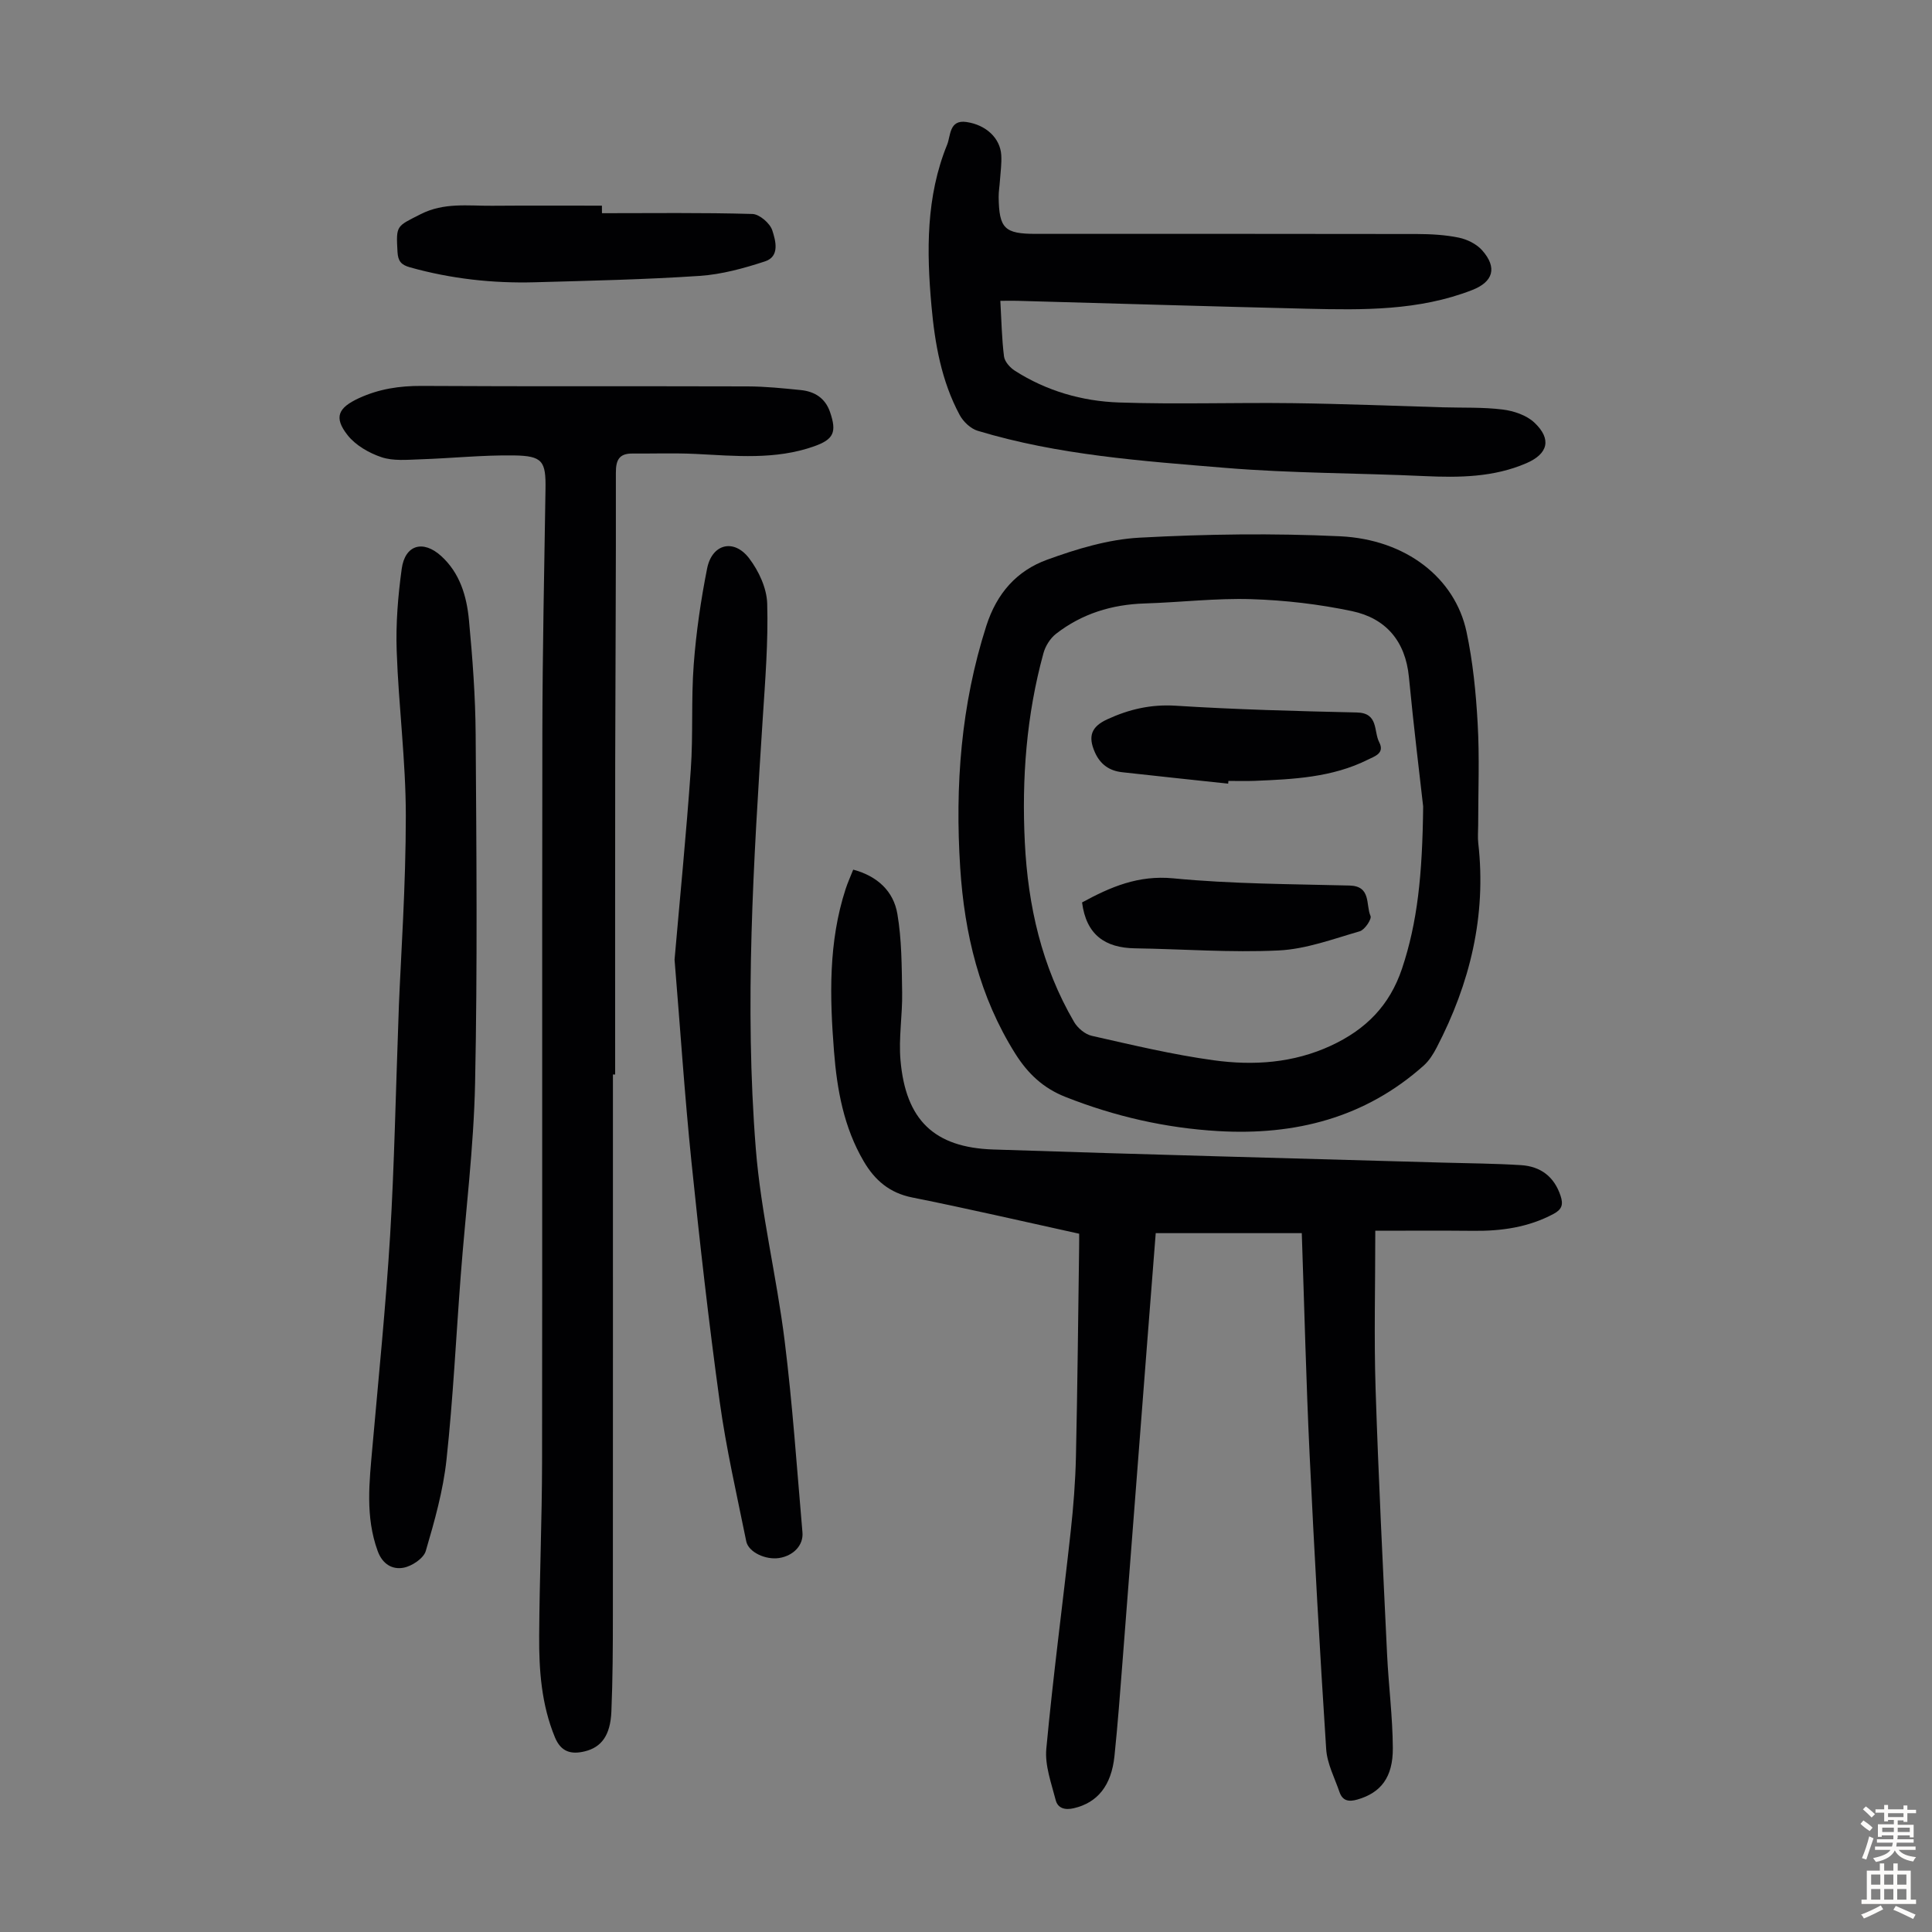
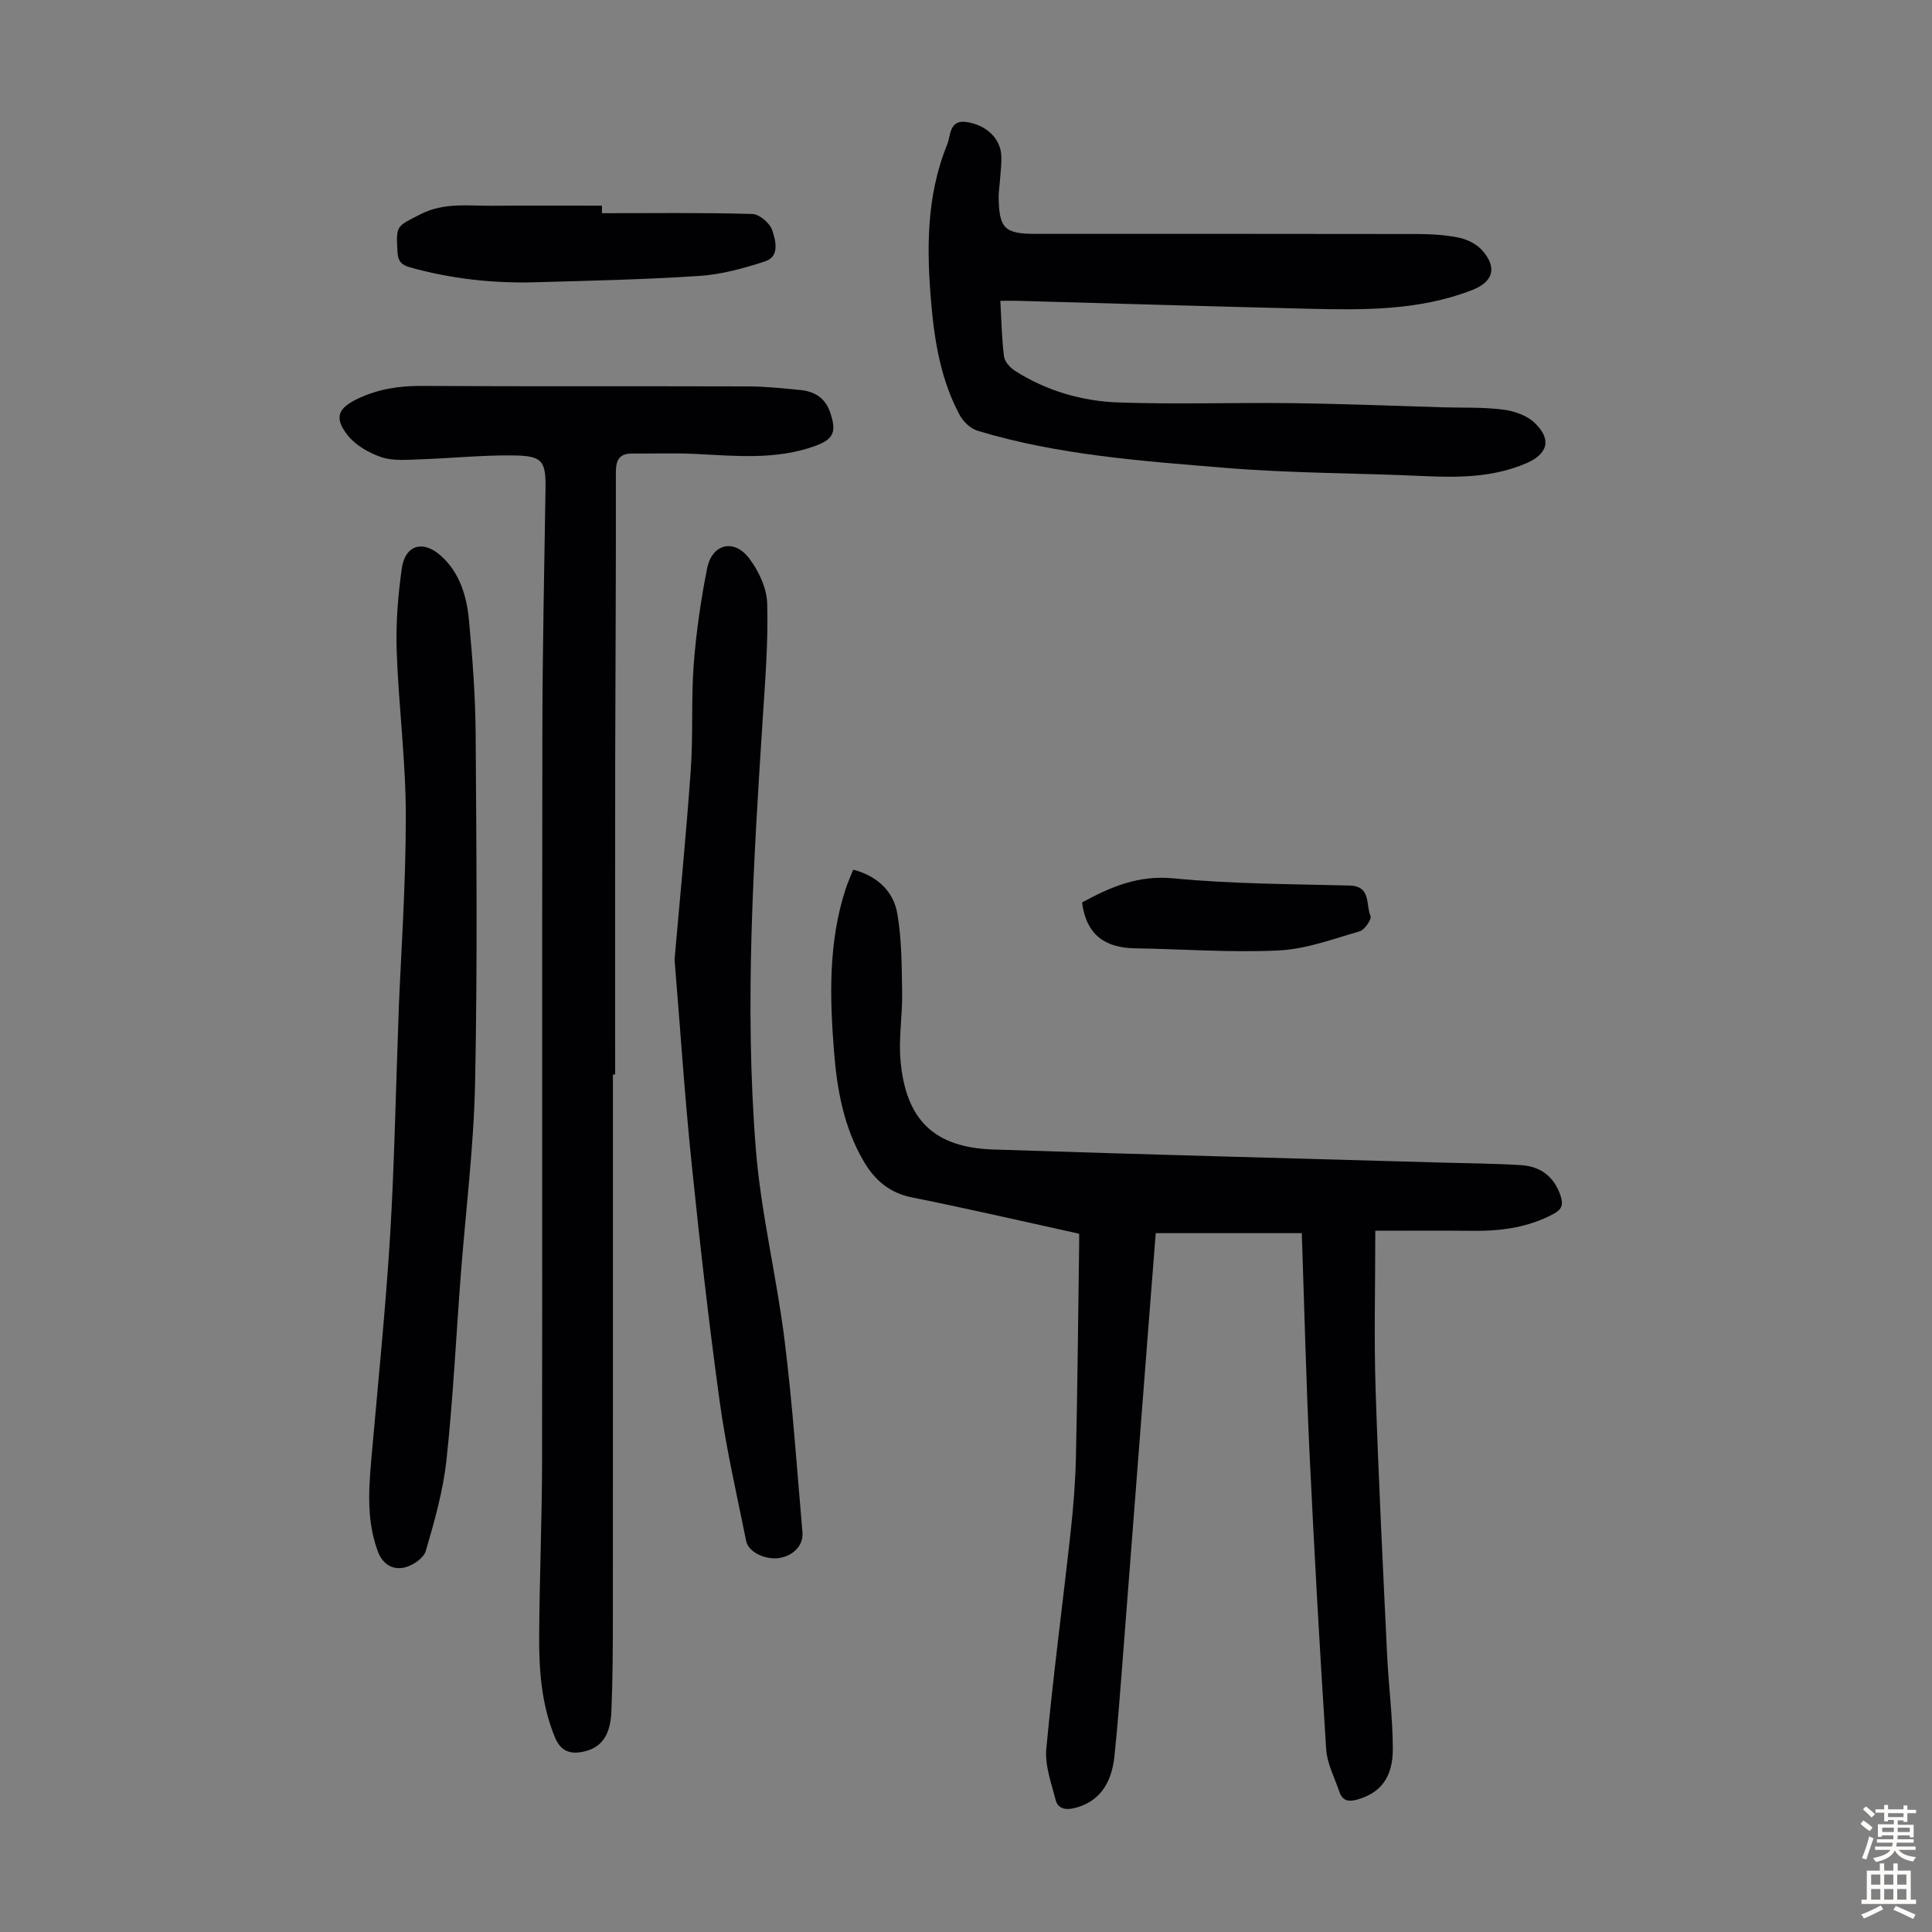
<svg xmlns="http://www.w3.org/2000/svg" enable-background="new 0 0 400 400" viewBox="0 0 400 400">
  <rect x="0" y="0" width="400" height="400" fill="#808080" stroke="none" />
  <g fill="#010103">
    <path d="m223.43 255.43c-11.85-2.6-23.16-5.23-34.54-7.5-4.72-.94-7.76-3.56-10.07-7.5-4.13-7.04-5.53-14.84-6.15-22.78-.89-11.29-1.17-22.58 2.4-33.57.44-1.35 1.03-2.65 1.58-4.03 5.05 1.35 8.35 4.5 9.14 9.16.91 5.33.9 10.84.99 16.27.08 4.68-.75 9.41-.34 14.05 1.08 12.34 6.95 18.05 19.19 18.46 31.07 1.04 62.14 1.83 93.21 2.72 5.36.15 10.73.18 16.08.52 4.02.26 6.85 2.34 8.18 6.35.6 1.82.28 2.82-1.46 3.75-5.2 2.77-10.75 3.56-16.54 3.5-6.78-.07-13.57-.02-20.36-.02 0 11.52-.28 22.12.06 32.71.59 18.34 1.51 36.66 2.38 54.99.31 6.46 1.15 12.91 1.19 19.38.05 6.14-2.54 9.3-7.32 10.68-1.83.53-3.1.28-3.73-1.57-1.01-2.94-2.56-5.87-2.75-8.88-1.32-20.31-2.46-40.64-3.43-60.98-.72-15.08-1.08-30.17-1.62-45.83-9.88 0-19.88 0-30.24 0-.56 7.16-1.15 14.73-1.74 22.29-1.71 22.08-3.4 44.16-5.12 66.24-.51 6.58-1 13.16-1.68 19.72-.64 6.2-3.57 9.68-8.41 10.81-1.87.44-3.33 0-3.76-1.68-.9-3.5-2.27-7.18-1.94-10.65 1.4-15.03 3.4-29.99 5.05-45 .56-5.1.96-10.24 1.08-15.37.32-14.43.46-28.86.66-43.29.02-1.1.01-2.21.01-2.95z" />
    <path d="m126.9 222.46c0 37.27.01 74.54-.01 111.81 0 6.7-.03 13.41-.31 20.1-.21 4.92-2.06 7.39-5.51 8.23-2.81.68-4.92.14-6.18-2.91-2.8-6.79-3.31-13.91-3.26-21.07.07-11.97.58-23.94.6-35.91.07-50.37-.02-100.74.06-151.1.03-16.78.39-33.57.65-50.35.09-5.77-.58-6.89-6.58-6.97-6.47-.09-12.94.6-19.42.81-2.66.09-5.52.37-7.95-.44-2.59-.87-5.37-2.46-7.03-4.57-2.93-3.72-1.91-5.68 2.34-7.65 4.17-1.92 8.4-2.56 12.97-2.54 22.5.13 45 .03 67.5.1 3.68.01 7.37.39 11.03.76 2.86.29 5.06 1.66 6.05 4.55 1.42 4.15.78 5.65-3.28 7.09-8.04 2.85-16.31 1.99-24.58 1.58-4.34-.21-8.7-.05-13.06-.08-2.76-.02-3.43 1.36-3.42 4 .04 20.03-.1 40.07-.14 60.1-.03 21.49-.01 42.98-.01 64.47-.14-.01-.3-.01-.46-.01z" />
-     <path d="m306.04 170.88c0 1.23-.12 2.48.02 3.69 1.71 15.03-1.71 29.02-8.6 42.29-.7 1.35-1.56 2.73-2.67 3.73-12.16 10.86-26.66 14.52-42.59 13.59-10.91-.64-21.4-3.04-31.6-7.07-4.65-1.83-7.81-4.86-10.39-8.95-7.41-11.78-10.53-24.84-11.41-38.5-1.09-16.97.15-33.68 5.4-50.06 2.18-6.81 6.33-11.44 12.6-13.72 6.13-2.23 12.66-4.21 19.1-4.56 13.82-.75 27.72-.94 41.54-.29 13.7.65 23.81 8.67 26.18 19.75 1.32 6.2 1.96 12.6 2.31 18.94.41 7.04.11 14.1.11 21.16zm-11.39-3.91c-.69-6.16-1.96-16.47-2.95-26.8-.72-7.45-4.79-12.16-11.77-13.64-6.82-1.44-13.86-2.26-20.83-2.48-7.35-.23-14.73.66-22.1.89-6.81.21-13.01 2.12-18.37 6.29-1.19.93-2.19 2.52-2.59 3.99-3.53 12.84-4.52 25.98-3.86 39.22.65 13.1 3.5 25.68 10.19 37.13.74 1.28 2.29 2.58 3.69 2.89 8.37 1.89 16.75 3.9 25.23 5.06 8.24 1.13 16.48.59 24.3-3.04 7.14-3.32 12.1-8.24 14.68-15.93 3.2-9.58 4.22-19.37 4.38-33.58z" />
    <path d="m207.11 62.28c.24 4.21.3 7.89.76 11.52.14 1.08 1.24 2.31 2.24 2.95 6.56 4.2 13.93 6.32 21.57 6.58 11.94.41 23.91-.01 35.87.14 10.39.13 20.79.56 31.18.86 4.13.12 8.3-.05 12.39.46 2.28.28 4.92 1.17 6.54 2.69 3.66 3.43 2.86 6.5-1.68 8.44-6.77 2.91-13.87 2.98-21.08 2.65-13.72-.64-27.5-.57-41.18-1.7-17.24-1.43-34.59-2.63-51.3-7.68-1.47-.44-3-1.9-3.74-3.29-3.77-7.02-5.13-14.76-5.83-22.57-1.02-11.31-1.14-22.62 3.25-33.39.74-1.81.39-5.21 4-4.68 4.07.6 6.98 3.35 7.2 6.84.11 1.77-.16 3.57-.28 5.35-.07 1.11-.27 2.23-.26 3.34.09 6.53 1.22 7.63 7.7 7.63 26.3 0 52.6-.02 78.9.03 2.9.01 5.85.17 8.67.75 1.74.36 3.68 1.32 4.83 2.62 3.19 3.6 2.3 6.54-2.09 8.24-11.03 4.29-22.57 4.13-34.1 3.86-19.67-.47-39.34-1.07-59.02-1.61-1.32-.06-2.65-.03-4.54-.03z" />
    <path d="m82.59 208.08c.41-10.11 1.43-24.65 1.43-39.18 0-11.38-1.5-22.75-1.89-34.14-.2-5.65.27-11.38 1.04-16.99.68-4.97 4.42-6.05 8.16-2.66 3.89 3.52 5.29 8.32 5.76 13.24.74 7.9 1.34 15.84 1.39 23.77.16 24.06.38 48.13-.12 72.18-.28 13.28-1.96 26.53-2.97 39.79-.97 12.71-1.58 25.47-2.95 38.14-.69 6.39-2.47 12.7-4.29 18.89-.45 1.53-2.87 3.14-4.61 3.46-2.29.43-4.35-.71-5.35-3.47-2.59-7.12-1.72-14.32-1.08-21.56 1.29-14.58 2.77-29.16 3.66-43.77.87-14.4 1.13-28.85 1.82-47.7z" />
    <path d="m139.66 198.68c1.12-12.86 2.43-26.09 3.36-39.35.51-7.24.06-14.54.61-21.78.5-6.65 1.47-13.3 2.77-19.85 1.01-5.11 5.54-6.25 8.7-2.11 1.99 2.61 3.65 6.18 3.74 9.37.23 7.9-.41 15.84-.92 23.75-1.91 29.69-3.8 59.41-1.44 89.12 1.06 13.32 4.32 26.46 5.97 39.75 1.64 13.18 2.54 26.45 3.69 39.69.23 2.68-1.89 4.83-4.81 5.3-2.79.44-6.37-1.19-6.83-3.47-1.95-9.62-4.16-19.22-5.5-28.94-2.27-16.49-4.14-33.04-5.84-49.6-1.41-13.76-2.32-27.59-3.5-41.88z" />
    <path d="m124.63 44.14c10.38 0 20.76-.14 31.14.16 1.47.04 3.66 1.93 4.13 3.41.67 2.07 1.61 5.38-1.5 6.4-4.38 1.44-8.97 2.7-13.54 3.01-11.36.76-22.75 1-34.13 1.32-8.75.24-17.37-.72-25.84-3.09-1.84-.51-2.48-1.29-2.59-3.17-.32-5.6-.24-5.27 4.8-7.84 4.84-2.46 9.79-1.7 14.75-1.74 7.59-.06 15.18-.02 22.77-.02.01.52.01 1.04.01 1.56z" />
-     <path d="m254.28 162.25c-7.32-.79-14.64-1.55-21.95-2.37-2.63-.29-4.52-1.6-5.64-4.11-1.49-3.35-.73-5.32 2.53-6.83 4.52-2.09 9.06-3.15 14.19-2.83 12.48.79 25 1.12 37.51 1.4 4.53.1 3.45 3.88 4.63 6.16 1.19 2.3-.93 2.9-2.33 3.6-7.41 3.71-15.47 4.07-23.52 4.4-1.79.07-3.58.01-5.37.01-.01.19-.03.38-.05.57z" />
    <path d="m224.03 186.84c5.88-3.2 11.62-5.69 18.89-4.99 12.1 1.17 24.32 1.18 36.49 1.49 4.53.12 3.33 4 4.34 6.3.29.65-1.2 2.87-2.22 3.17-5.54 1.6-11.14 3.7-16.8 3.97-9.89.48-19.83-.29-29.76-.44-6.18-.1-10.08-2.8-10.94-9.5z" />
  </g>
  <path d="m385.2 377.6.6-.7c.6.4 1.3.9 1.9 1.5l-.6.7c-.8-.5-1.4-1-1.9-1.5zm.3 7.1c.6-1.4 1.1-2.9 1.5-4.5.3.1.6.3.9.4-.5 1.4-1 2.9-1.5 4.4zm.2-10.1.6-.6c.7.5 1.3 1.1 1.9 1.6l-.7.7c-.6-.6-1.2-1.2-1.8-1.7zm8.4-.8h.8v.9h1.8v.7h-1.8v1.8h-.8v-.3h-1.2v.9h3.3v2.6h-.8v-.4h-2.5c0 .3 0 .6-.1.8h3.4v.7h-3.5c0 .3-.1.6-.1.8h4v.7h-3.5c.7.9 1.9 1.3 3.6 1.5-.2.2-.4.5-.6.9-1.9-.3-3.2-1.1-3.8-2.3-.5 1.1-1.8 2-3.9 2.4-.2-.3-.4-.5-.6-.8 1.9-.4 3.1-.9 3.6-1.7h-3.2v-.7h3.5c.1-.2.1-.5.2-.8h-3.3v-.7h3.4c0-.2 0-.5 0-.8h-2.4v.3h-.8v-2.6h3.3v-.9h-1.2v.3h-.8v-1.8h-1.8v-.7h1.8v-.9h.8v.9h3.2zm-4.4 5.5h2.4c0-.3 0-.6 0-.9h-2.4zm1.2-3.1h3.2v-.8h-3.2zm4.4 2.2h-2.4v.9h2.5v-.9z" fill="#fcfbfa" />
  <path d="m389.2 385.8h.9v1.5h1.9v-1.5h.9v1.5h2.7v6h1.1v.9h-11.3v-.9h1.1v-6h2.7zm.2 8.7.5.8c-1.2.6-2.5 1.3-4 1.9-.2-.3-.3-.6-.6-.8 1.6-.6 3-1.3 4.1-1.9zm-2-4.3h1.9v-2.1h-1.9zm0 3.1h1.9v-2.2h-1.9zm2.7-3.1h1.9v-2.1h-1.9zm0 3.1h1.9v-2.2h-1.9zm2.4 1.3c1.4.6 2.7 1.2 4.1 1.8l-.5.9c-1.5-.7-2.8-1.4-4.1-1.9zm2.2-6.5h-1.9v2.1h1.9zm-1.9 5.2h1.9v-2.2h-1.9z" fill="#fcfbfa" />
</svg>